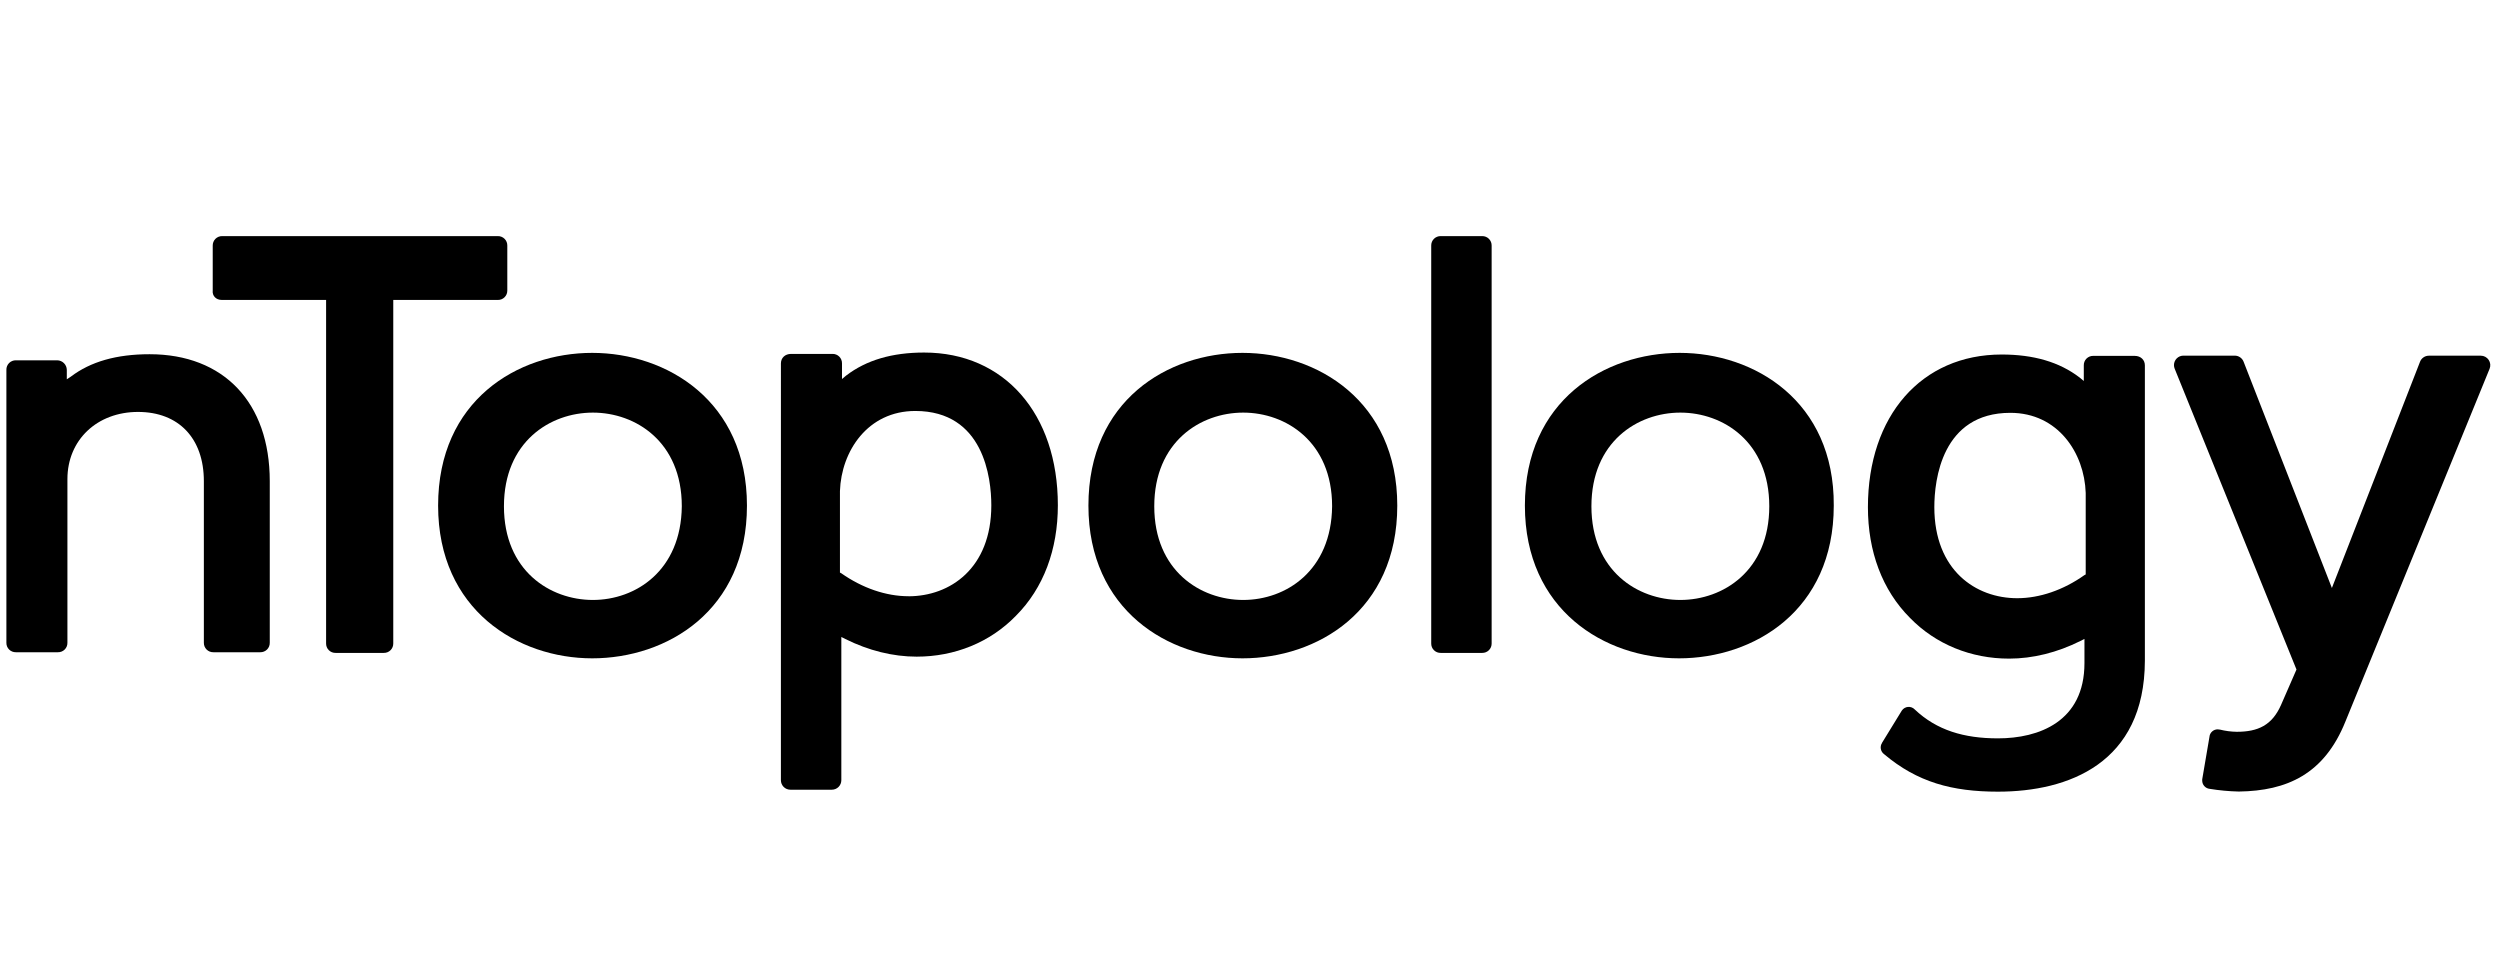
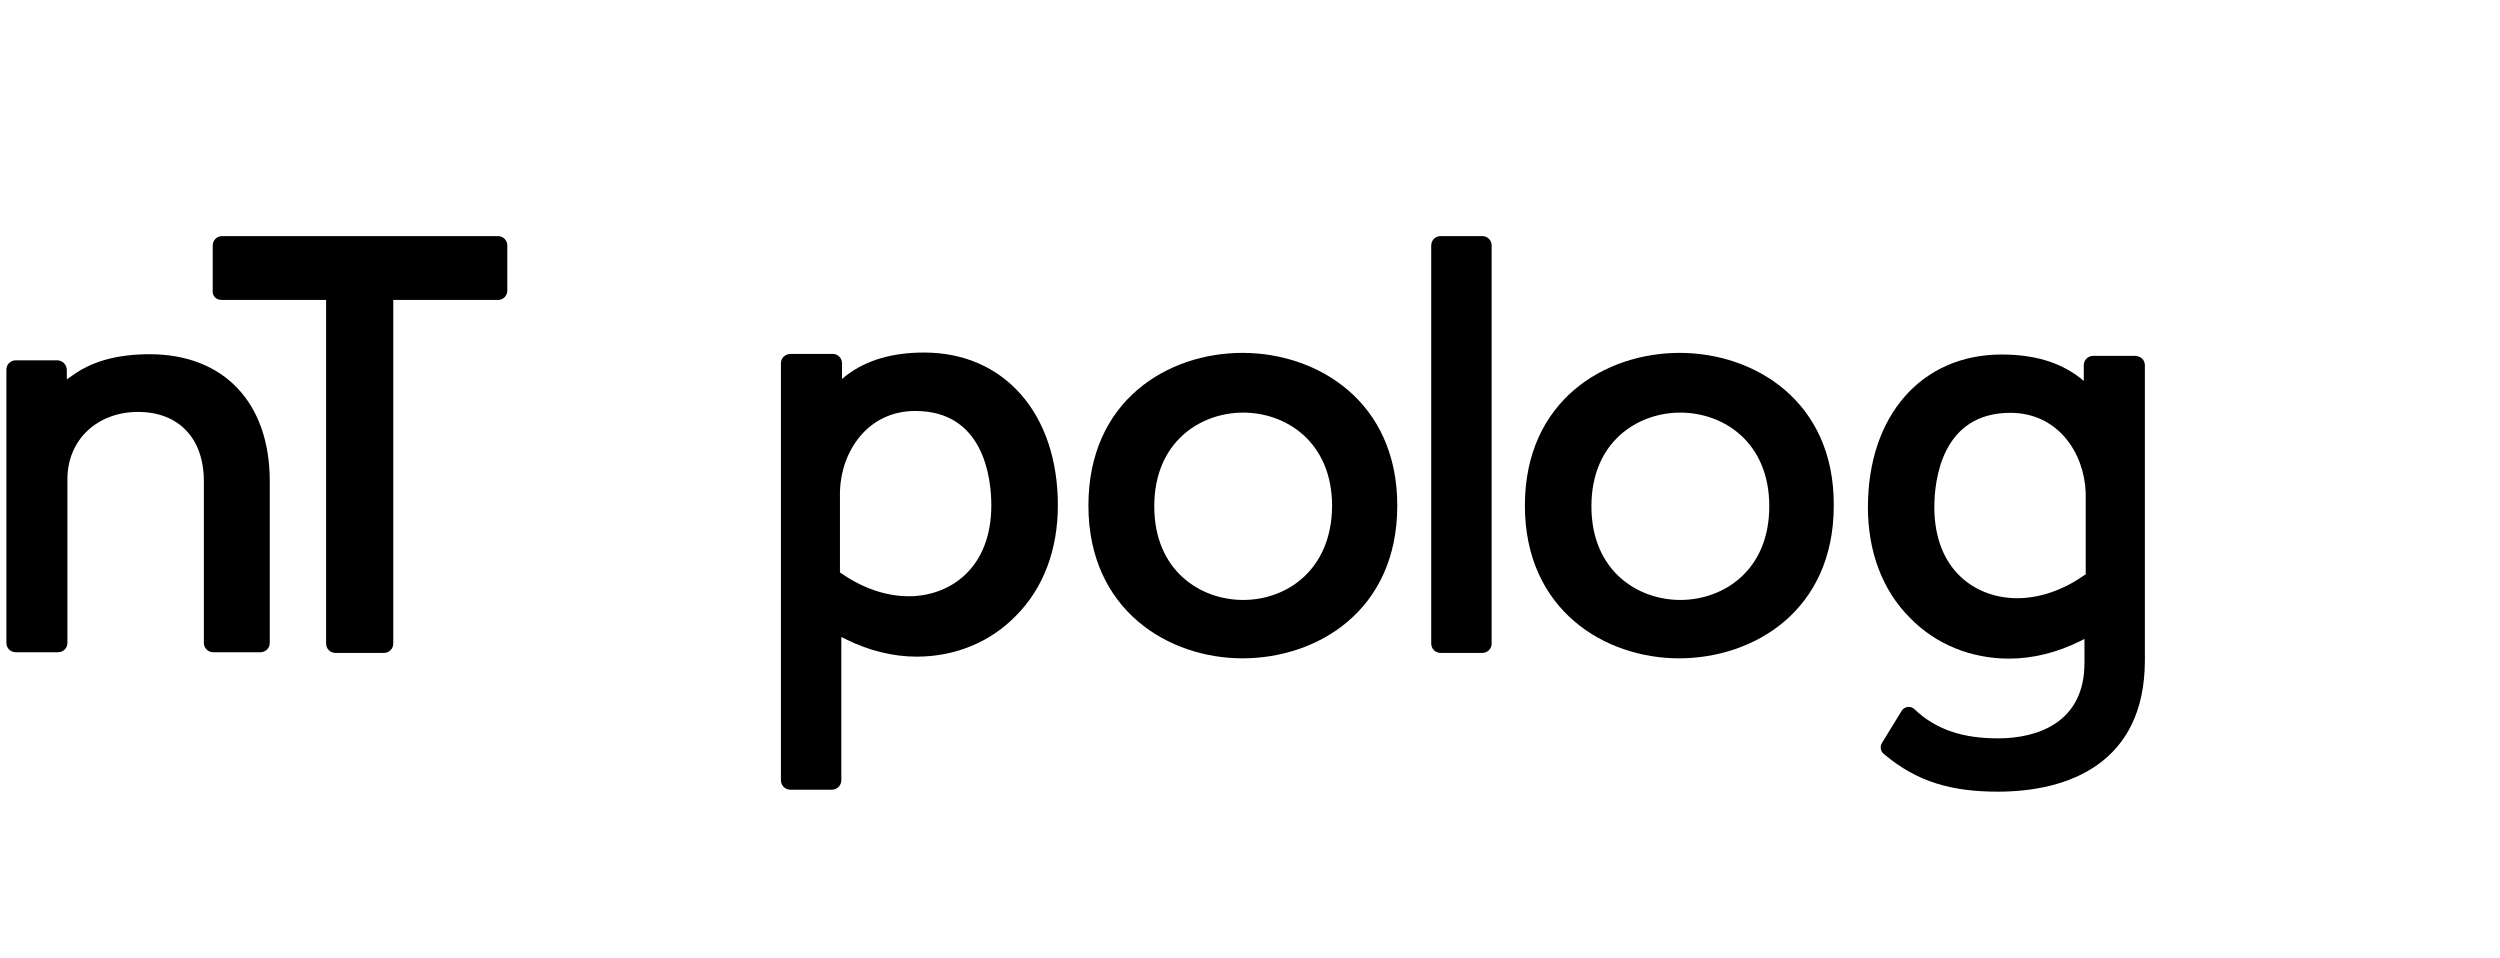
<svg xmlns="http://www.w3.org/2000/svg" width="180" height="69" viewBox="0 0 180 69" fill="none">
  <g clip-path="url(#clip0_2_300)">
    <g clip-path="url(#clip1_2_300)">
      <path d="M56.226 26.166C56.226 25.774 56.518 25.481 56.959 25.481H59.939C60.03 25.479 60.12 25.495 60.204 25.529C60.288 25.562 60.364 25.613 60.428 25.677C60.492 25.741 60.543 25.817 60.576 25.901C60.61 25.985 60.626 26.075 60.624 26.166V27.29L60.917 27.045C62.383 25.922 64.241 25.383 66.538 25.383C72.305 25.383 76.166 29.782 76.166 36.38C76.166 39.557 75.142 42.342 73.136 44.347C71.279 46.254 68.737 47.279 66 47.279C64.289 47.279 62.53 46.84 60.868 46.009L60.576 45.862V56.177C60.576 56.358 60.504 56.531 60.376 56.659C60.248 56.787 60.074 56.859 59.893 56.859H56.907C56.726 56.859 56.552 56.787 56.424 56.659C56.297 56.531 56.225 56.358 56.225 56.177L56.226 26.166ZM65.414 42.932C68.394 42.932 71.375 40.928 71.375 36.383C71.375 34.427 70.838 29.59 65.901 29.59C62.48 29.59 60.574 32.477 60.476 35.356V41.225L60.569 41.273C62.09 42.343 63.799 42.929 65.414 42.929V42.932Z" fill="black" />
      <path d="M135.505 53.485L136.92 51.179C136.924 51.172 136.929 51.165 136.934 51.158C136.984 51.084 137.05 51.022 137.127 50.977C137.204 50.932 137.29 50.905 137.379 50.897C137.468 50.89 137.558 50.903 137.641 50.934C137.724 50.966 137.8 51.016 137.861 51.081C139.445 52.58 141.406 53.162 143.85 53.162C146.792 53.162 150.081 51.965 150.081 47.742V46.003L149.789 46.15C148.127 46.981 146.367 47.421 144.656 47.421C141.92 47.421 139.378 46.396 137.52 44.489C135.517 42.484 134.49 39.698 134.49 36.522C134.49 29.923 138.351 25.525 144.119 25.525C146.416 25.525 148.273 26.062 149.739 27.186L150.033 27.431V26.306C150.031 26.216 150.047 26.126 150.08 26.042C150.114 25.958 150.164 25.882 150.228 25.818C150.293 25.754 150.369 25.703 150.453 25.67C150.537 25.636 150.627 25.62 150.717 25.623H153.698C154.139 25.623 154.431 25.916 154.431 26.306V47.575C154.411 54.962 148.916 57 143.851 57C140.546 57 138.041 56.315 135.654 54.299C135.53 54.208 135.446 54.073 135.419 53.922C135.392 53.771 135.424 53.615 135.509 53.487L135.505 53.485ZM145.239 43.071C146.852 43.071 148.563 42.484 150.077 41.409L150.171 41.36V35.492C150.077 32.604 148.167 29.724 144.746 29.724C139.809 29.724 139.272 34.568 139.272 36.518C139.276 41.067 142.258 43.071 145.239 43.071Z" fill="black" />
      <path d="M120.936 25.407C126.312 25.407 132.08 28.877 132.031 36.403C132.031 43.979 126.264 47.4 120.887 47.4C115.56 47.4 109.792 43.931 109.792 36.403C109.792 28.83 115.56 25.407 120.936 25.407ZM120.985 43.197C124.064 43.197 127.388 41.095 127.388 36.453C127.388 31.81 124.064 29.708 120.985 29.708C117.905 29.708 114.582 31.809 114.582 36.453C114.582 41.096 117.905 43.197 120.985 43.197Z" fill="black" />
      <path fill-rule="evenodd" clip-rule="evenodd" d="M103.048 17.685C103.046 17.594 103.062 17.504 103.095 17.42C103.129 17.336 103.179 17.26 103.243 17.196C103.307 17.132 103.384 17.081 103.468 17.048C103.552 17.014 103.642 16.998 103.732 17H106.713C106.803 16.998 106.893 17.014 106.978 17.048C107.062 17.081 107.138 17.132 107.202 17.196C107.266 17.26 107.316 17.336 107.35 17.42C107.384 17.504 107.4 17.594 107.398 17.685V46.325C107.4 46.416 107.384 46.506 107.35 46.59C107.316 46.674 107.266 46.75 107.202 46.814C107.138 46.878 107.062 46.928 106.977 46.962C106.893 46.995 106.803 47.011 106.713 47.009H103.732C103.642 47.011 103.552 46.995 103.468 46.962C103.384 46.928 103.307 46.878 103.243 46.814C103.179 46.75 103.129 46.674 103.095 46.59C103.062 46.506 103.046 46.416 103.048 46.325V17.685Z" fill="black" />
      <path d="M89.46 25.407C94.837 25.407 100.604 28.877 100.604 36.403C100.604 43.979 94.837 47.4 89.46 47.4C84.133 47.4 78.366 43.931 78.366 36.403C78.366 28.83 84.084 25.407 89.46 25.407ZM89.51 43.197C92.588 43.197 95.863 41.095 95.912 36.453C95.912 31.809 92.588 29.708 89.51 29.708C86.431 29.708 83.107 31.81 83.107 36.453C83.107 41.095 86.434 43.197 89.508 43.197H89.51Z" fill="black" />
-       <path d="M42.638 25.407C48.015 25.407 53.781 28.877 53.781 36.403C53.781 43.979 48.015 47.4 42.638 47.4C37.31 47.4 31.544 43.931 31.544 36.403C31.544 28.83 37.262 25.407 42.638 25.407ZM42.687 43.197C45.766 43.197 49.04 41.095 49.09 36.453C49.09 31.809 45.766 29.708 42.687 29.708C39.607 29.708 36.284 31.81 36.284 36.453C36.284 41.095 39.607 43.197 42.687 43.197Z" fill="black" />
      <path fill-rule="evenodd" clip-rule="evenodd" d="M15.952 21.594C15.562 21.594 15.268 21.301 15.316 20.91V17.685C15.314 17.594 15.331 17.504 15.364 17.42C15.398 17.336 15.448 17.26 15.512 17.196C15.576 17.132 15.653 17.081 15.737 17.048C15.821 17.014 15.911 16.998 16.001 17H35.841C35.932 16.998 36.022 17.014 36.106 17.048C36.19 17.081 36.266 17.132 36.33 17.196C36.394 17.26 36.445 17.336 36.478 17.42C36.512 17.504 36.528 17.594 36.526 17.685V20.912C36.528 21.003 36.512 21.093 36.478 21.177C36.445 21.261 36.394 21.337 36.33 21.401C36.266 21.465 36.19 21.515 36.106 21.549C36.022 21.582 35.932 21.598 35.841 21.596H28.315V46.325C28.317 46.416 28.301 46.506 28.267 46.59C28.234 46.674 28.183 46.75 28.119 46.814C28.055 46.878 27.979 46.928 27.895 46.962C27.811 46.995 27.721 47.011 27.631 47.009H24.164C24.073 47.011 23.983 46.995 23.899 46.962C23.815 46.928 23.739 46.878 23.675 46.814C23.611 46.75 23.56 46.674 23.527 46.59C23.493 46.506 23.477 46.416 23.479 46.325V21.594H15.952Z" fill="black" />
      <path fill-rule="evenodd" clip-rule="evenodd" d="M0.46 46.276V26.629C0.457 26.538 0.473 26.448 0.507 26.363C0.54 26.279 0.591 26.203 0.655 26.138C0.719 26.074 0.795 26.024 0.879 25.99C0.963 25.956 1.054 25.94 1.144 25.942H4.125C4.305 25.946 4.477 26.019 4.605 26.147C4.732 26.274 4.806 26.446 4.81 26.627V27.31L5.103 27.116C6.52 26.042 8.377 25.504 10.772 25.504C16.1 25.504 19.423 28.974 19.423 34.644V46.276C19.425 46.367 19.409 46.456 19.376 46.541C19.342 46.625 19.292 46.701 19.228 46.765C19.164 46.829 19.087 46.879 19.003 46.913C18.919 46.947 18.829 46.963 18.739 46.961H15.363C15.273 46.963 15.183 46.947 15.098 46.913C15.014 46.879 14.938 46.829 14.874 46.765C14.81 46.701 14.76 46.625 14.726 46.541C14.693 46.456 14.676 46.367 14.678 46.276V34.644C14.678 31.564 12.87 29.659 9.937 29.659C7.004 29.659 4.854 31.662 4.854 34.498V46.276C4.857 46.367 4.84 46.456 4.807 46.541C4.773 46.624 4.723 46.701 4.659 46.765C4.595 46.829 4.519 46.879 4.435 46.913C4.351 46.947 4.261 46.963 4.171 46.961H1.144C1.054 46.963 0.964 46.947 0.88 46.913C0.796 46.879 0.719 46.829 0.655 46.765C0.591 46.701 0.541 46.625 0.507 46.541C0.474 46.456 0.457 46.367 0.46 46.276V46.276Z" fill="black" />
-       <path fill-rule="evenodd" clip-rule="evenodd" d="M158.559 56.146C158.558 56.136 158.558 56.126 158.559 56.116C158.789 54.765 158.965 53.73 159.088 53.012C159.087 53.006 159.087 52.999 159.088 52.992C159.115 52.857 159.188 52.735 159.295 52.648C159.401 52.561 159.535 52.513 159.673 52.513C159.718 52.513 159.763 52.518 159.807 52.529H159.826C160.226 52.629 160.636 52.683 161.048 52.689C162.574 52.689 163.59 52.223 164.238 50.748L165.347 48.206L156.576 26.545C156.508 26.378 156.509 26.19 156.579 26.023C156.649 25.857 156.782 25.725 156.949 25.656C157.03 25.623 157.117 25.606 157.205 25.606H160.902C161.04 25.606 161.174 25.648 161.287 25.725C161.401 25.803 161.488 25.913 161.538 26.041L167.896 42.336L174.243 26.044C174.293 25.916 174.38 25.806 174.494 25.729C174.607 25.651 174.741 25.61 174.879 25.61H178.619C178.73 25.61 178.841 25.637 178.939 25.69C179.038 25.743 179.122 25.819 179.185 25.912C179.247 26.005 179.286 26.111 179.298 26.223C179.309 26.334 179.293 26.447 179.251 26.55L168.869 51.953C167.343 55.742 164.663 56.944 161.196 56.991C160.491 56.975 159.787 56.91 159.09 56.796C158.944 56.78 158.809 56.71 158.711 56.6C158.613 56.491 158.559 56.349 158.559 56.202C158.558 56.183 158.558 56.164 158.559 56.146Z" fill="black" />
    </g>
  </g>
  <defs>
    <clipPath id="clip0_2_300">
      <rect width="178.842" height="69" fill="white" transform="translate(0.46)" />
    </clipPath>
    <clipPath id="clip1_2_300">
      <rect width="178.842" height="40" fill="white" transform="translate(0.46 17)" />
    </clipPath>
  </defs>
</svg>